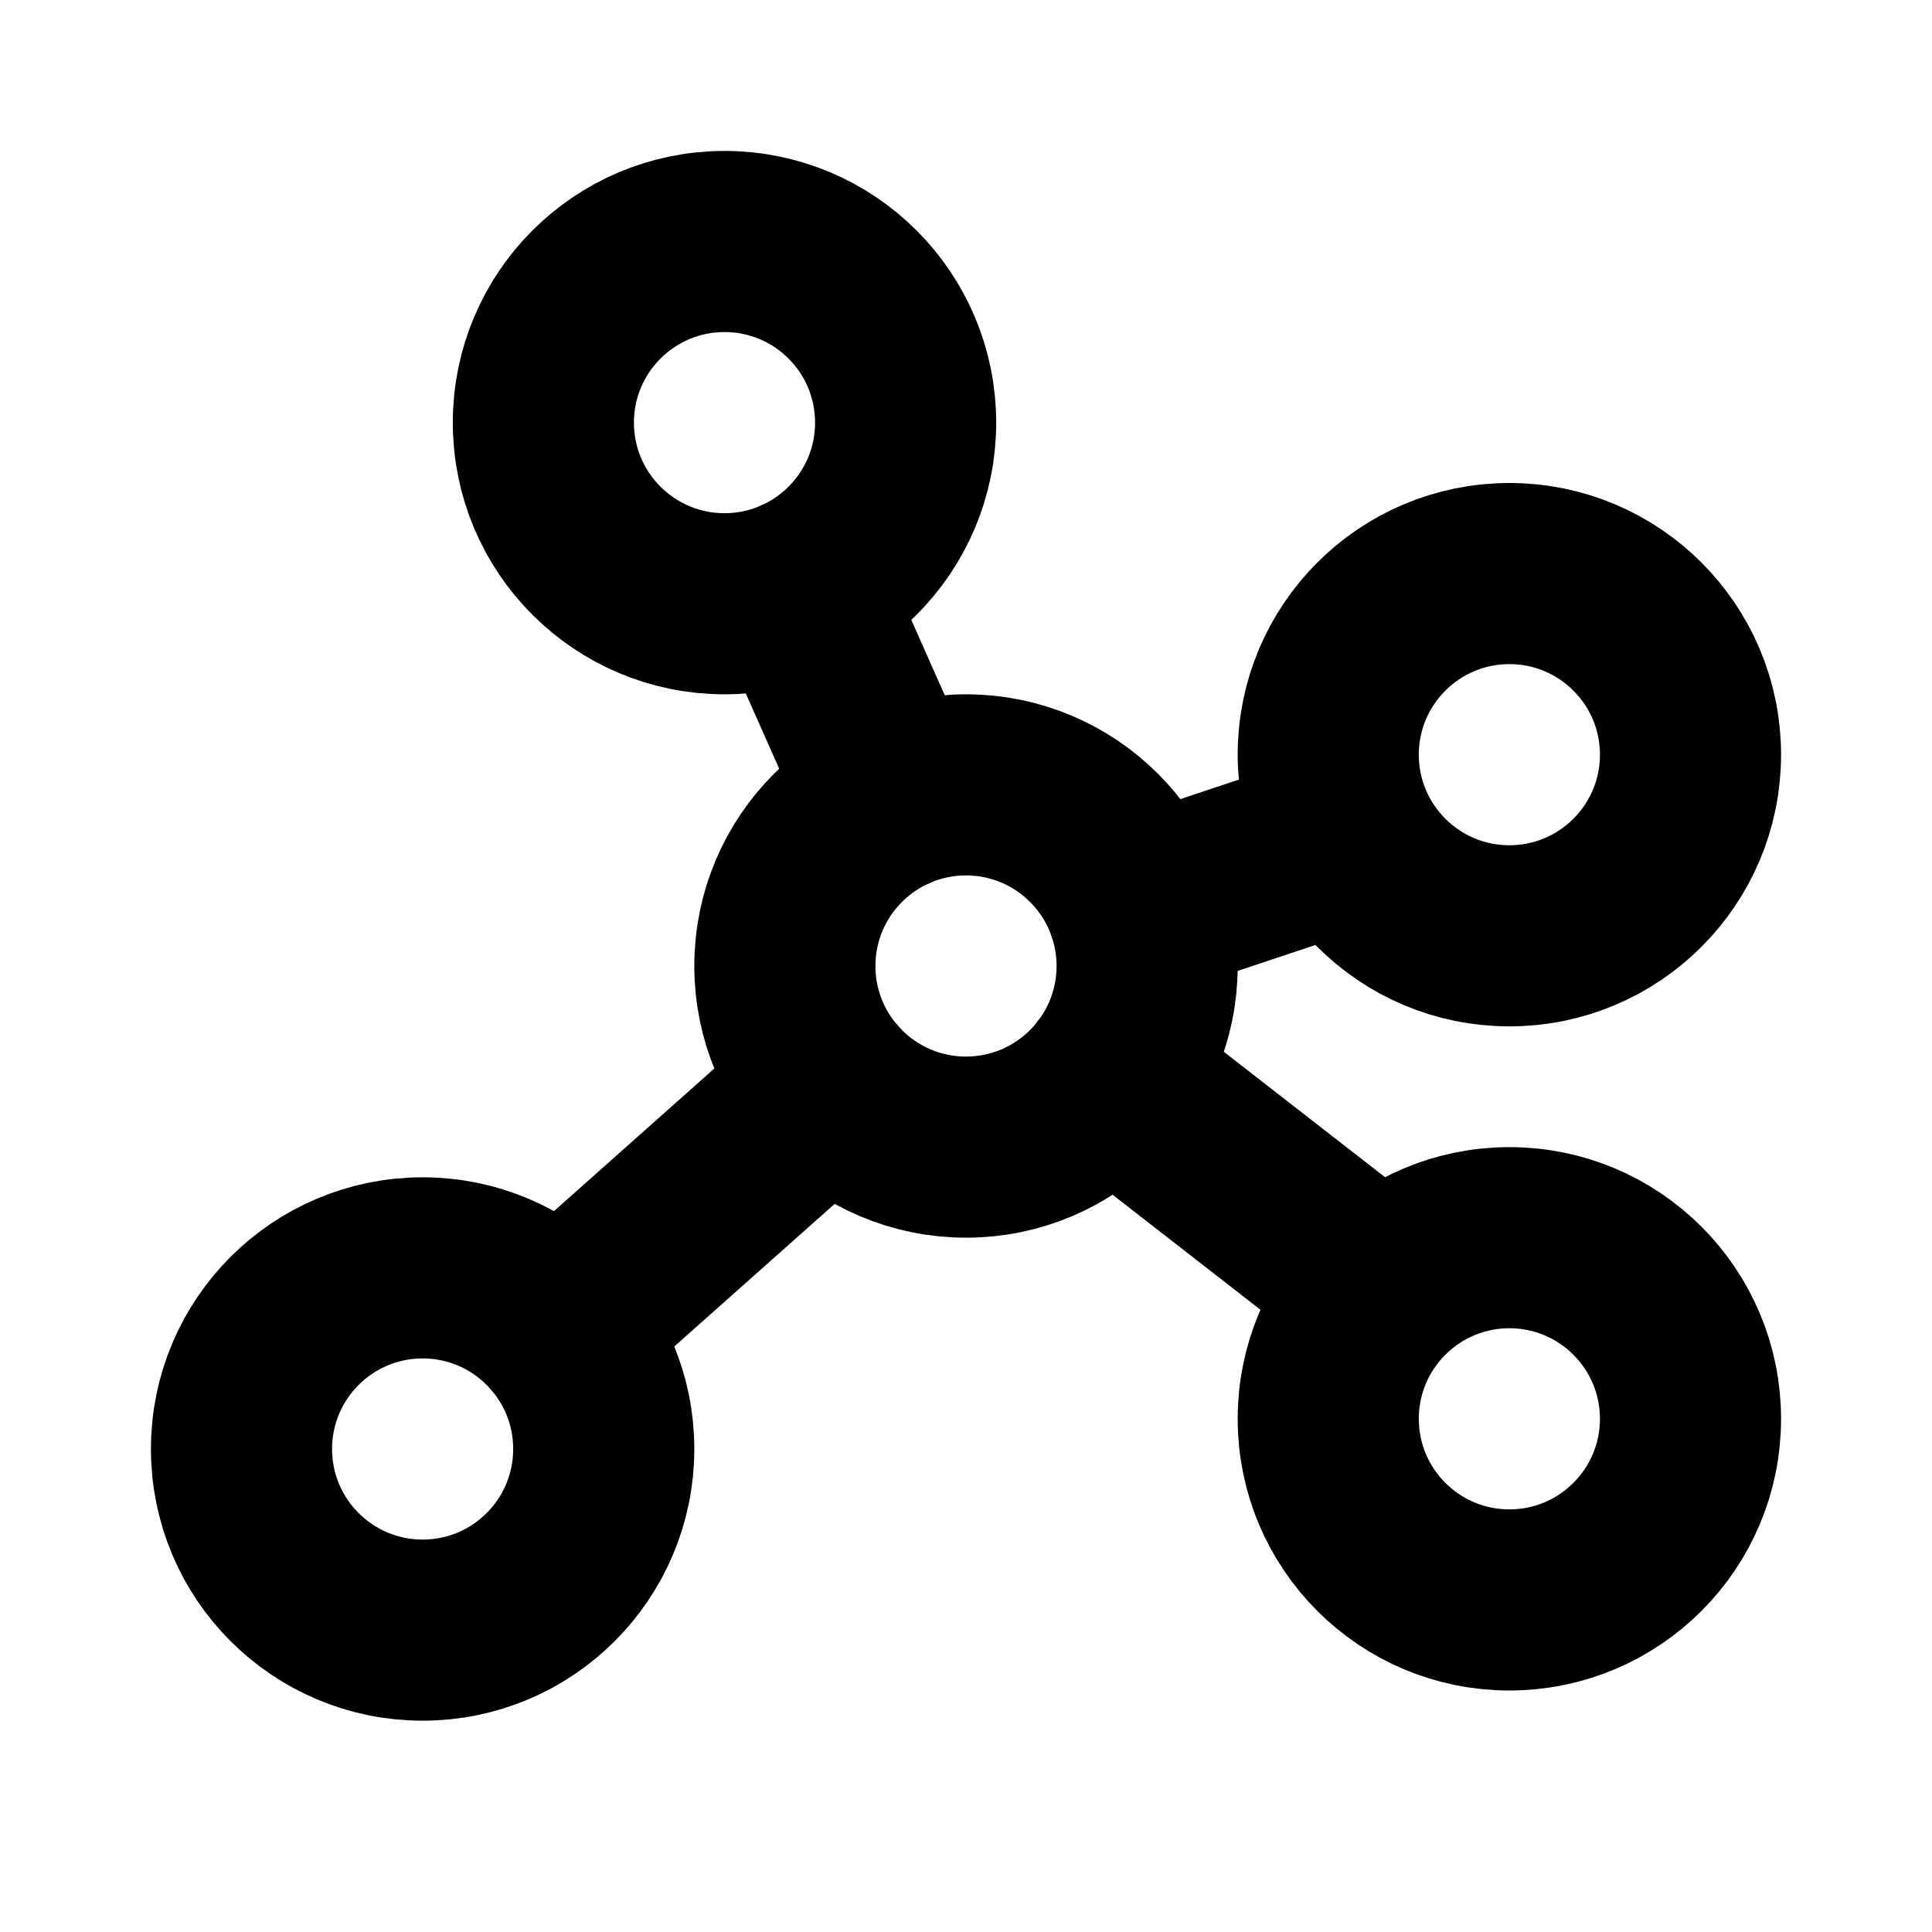
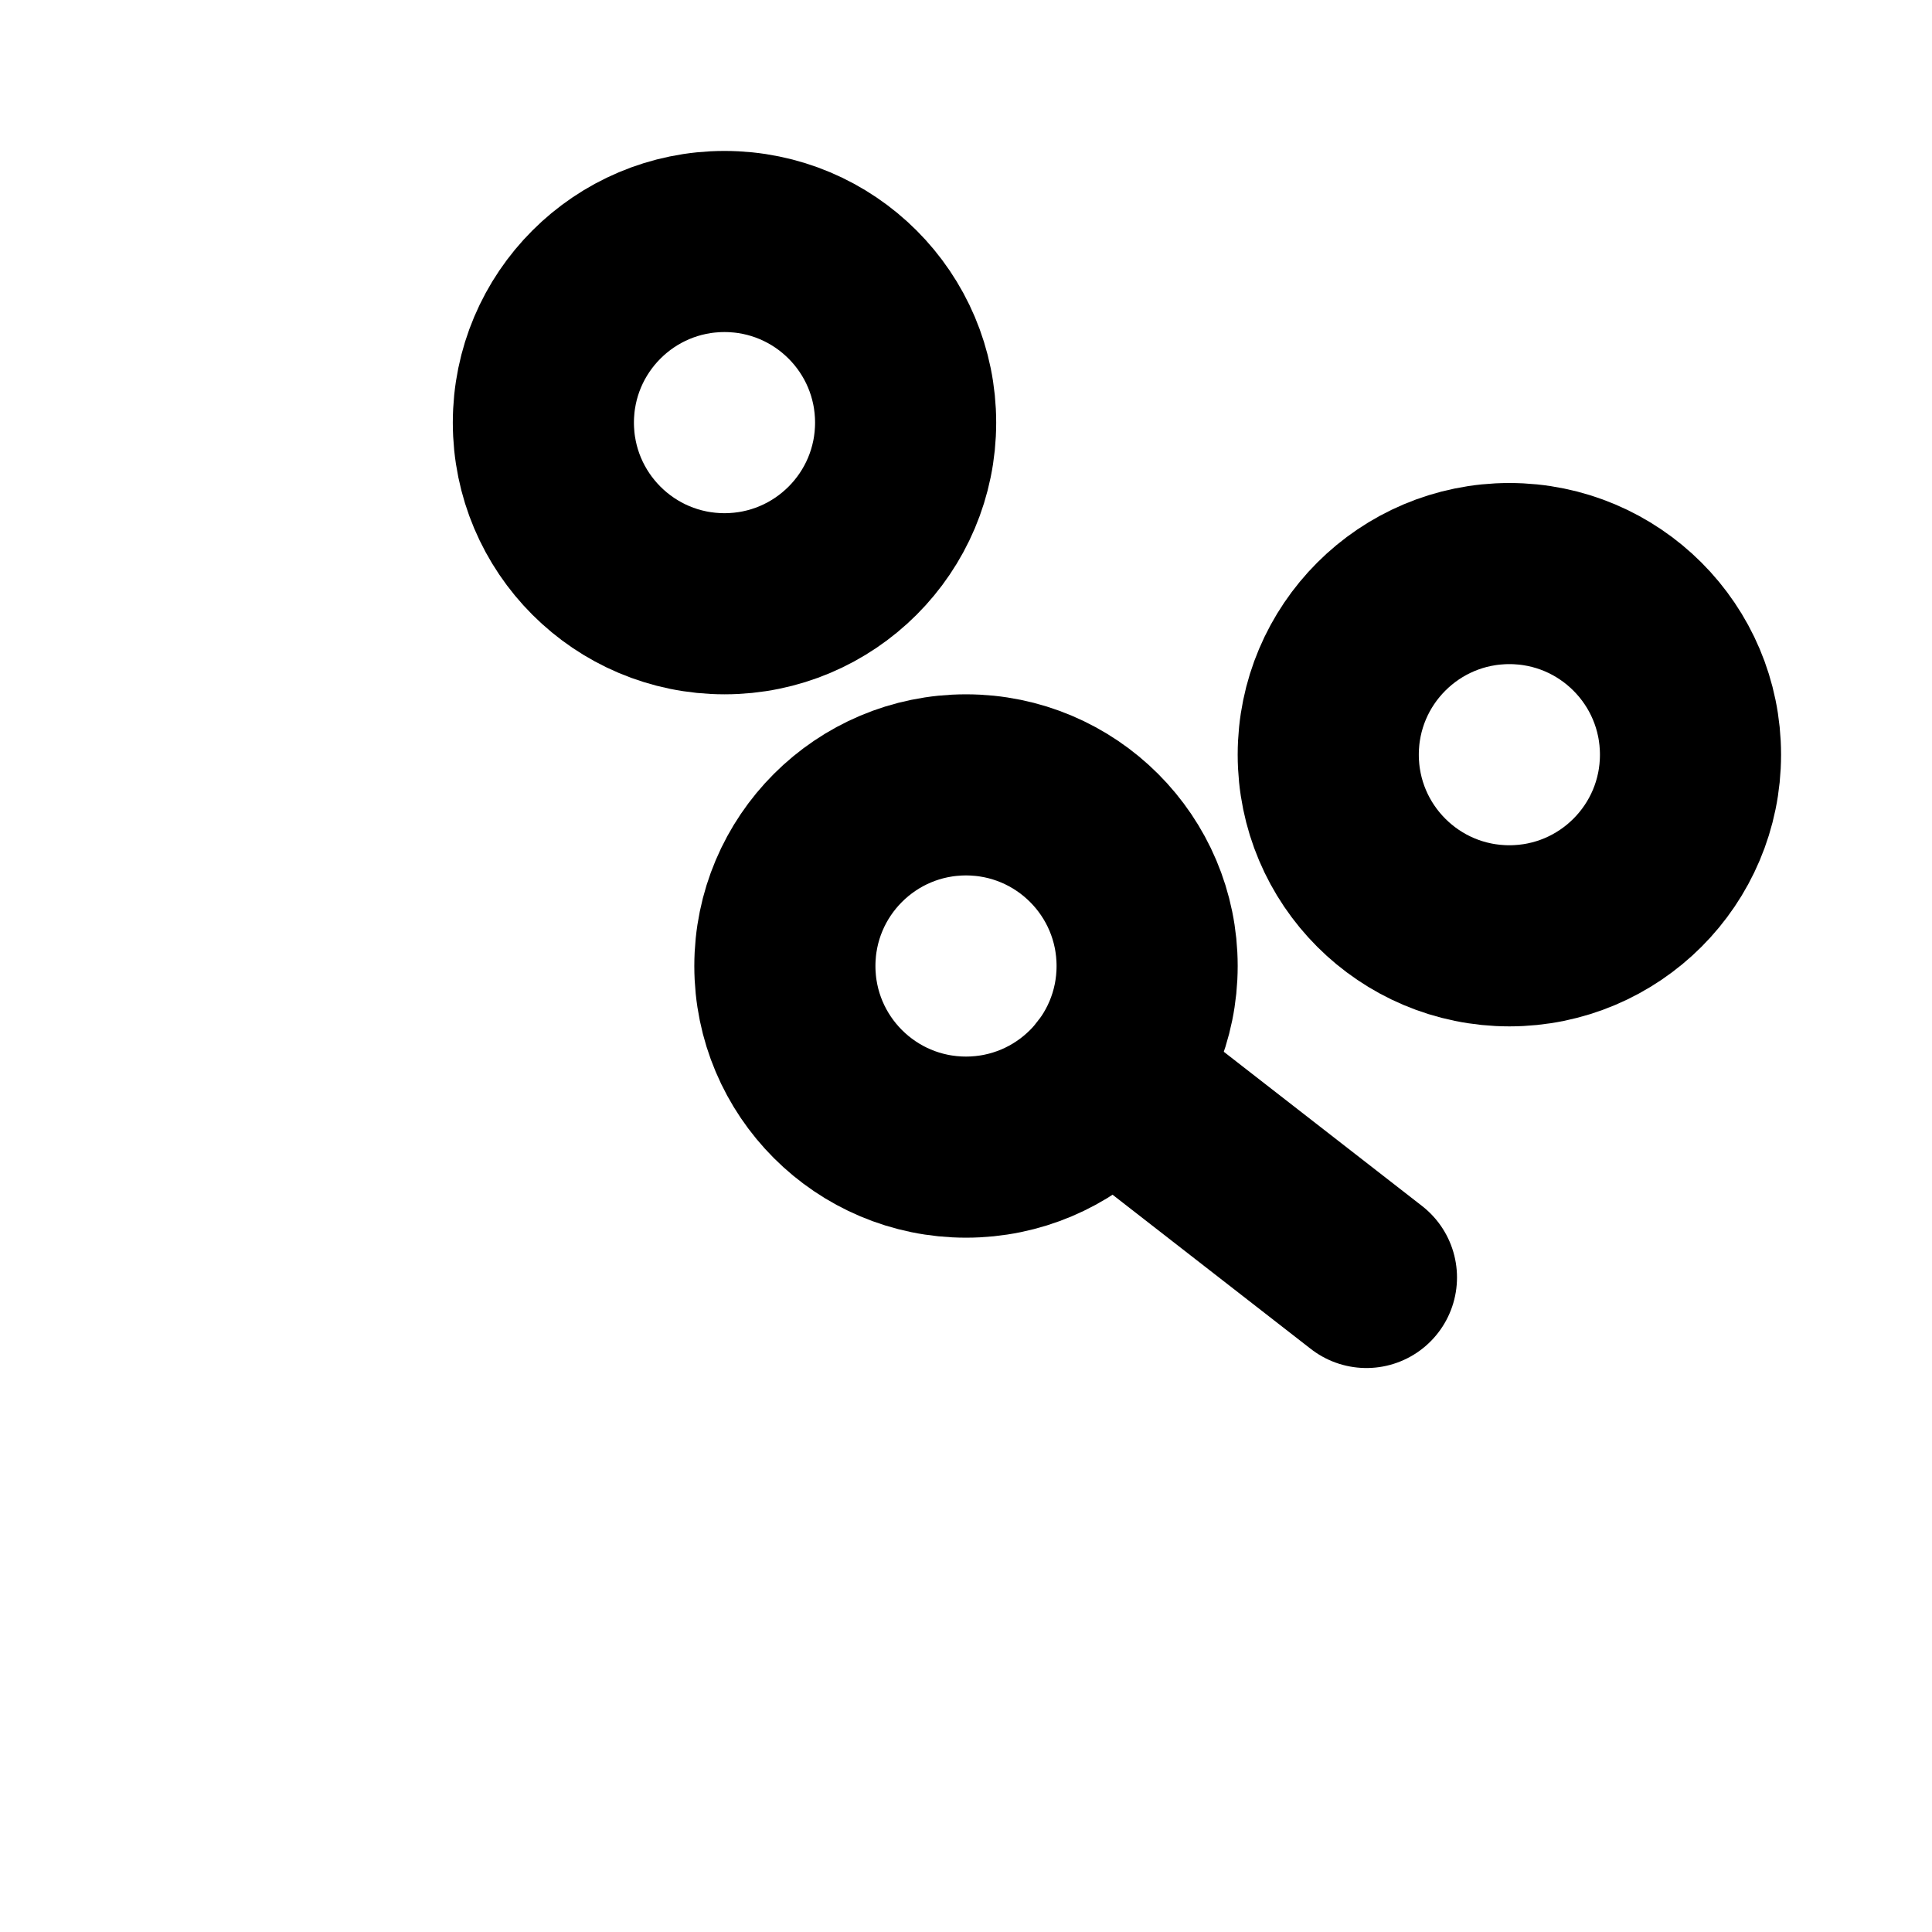
<svg xmlns="http://www.w3.org/2000/svg" viewBox="0 0 256 256">
  <rect width="256" height="256" fill="none" />
-   <line x1="118.25" y1="106.07" x2="105.75" y2="77.93" fill="none" stroke="currentColor" stroke-linecap="round" stroke-linejoin="round" stroke-width="24" />
-   <line x1="177.23" y1="111.59" x2="150.77" y2="120.41" fill="none" stroke="currentColor" stroke-linecap="round" stroke-linejoin="round" stroke-width="24" />
  <line x1="181.06" y1="169.27" x2="146.94" y2="142.73" fill="none" stroke="currentColor" stroke-linecap="round" stroke-linejoin="round" stroke-width="24" />
-   <line x1="110.06" y1="143.94" x2="73.94" y2="176.06" fill="none" stroke="currentColor" stroke-linecap="round" stroke-linejoin="round" stroke-width="24" />
  <circle cx="128" cy="128" r="24" fill="none" stroke="currentColor" stroke-linecap="round" stroke-linejoin="round" stroke-width="24" />
  <circle cx="96" cy="56" r="24" fill="none" stroke="currentColor" stroke-linecap="round" stroke-linejoin="round" stroke-width="24" />
  <circle cx="200" cy="100" r="24" fill="none" stroke="currentColor" stroke-linecap="round" stroke-linejoin="round" stroke-width="24" />
-   <circle cx="200" cy="188" r="24" fill="none" stroke="currentColor" stroke-linecap="round" stroke-linejoin="round" stroke-width="24" />
-   <circle cx="56" cy="192" r="24" fill="none" stroke="currentColor" stroke-linecap="round" stroke-linejoin="round" stroke-width="24" />
</svg>